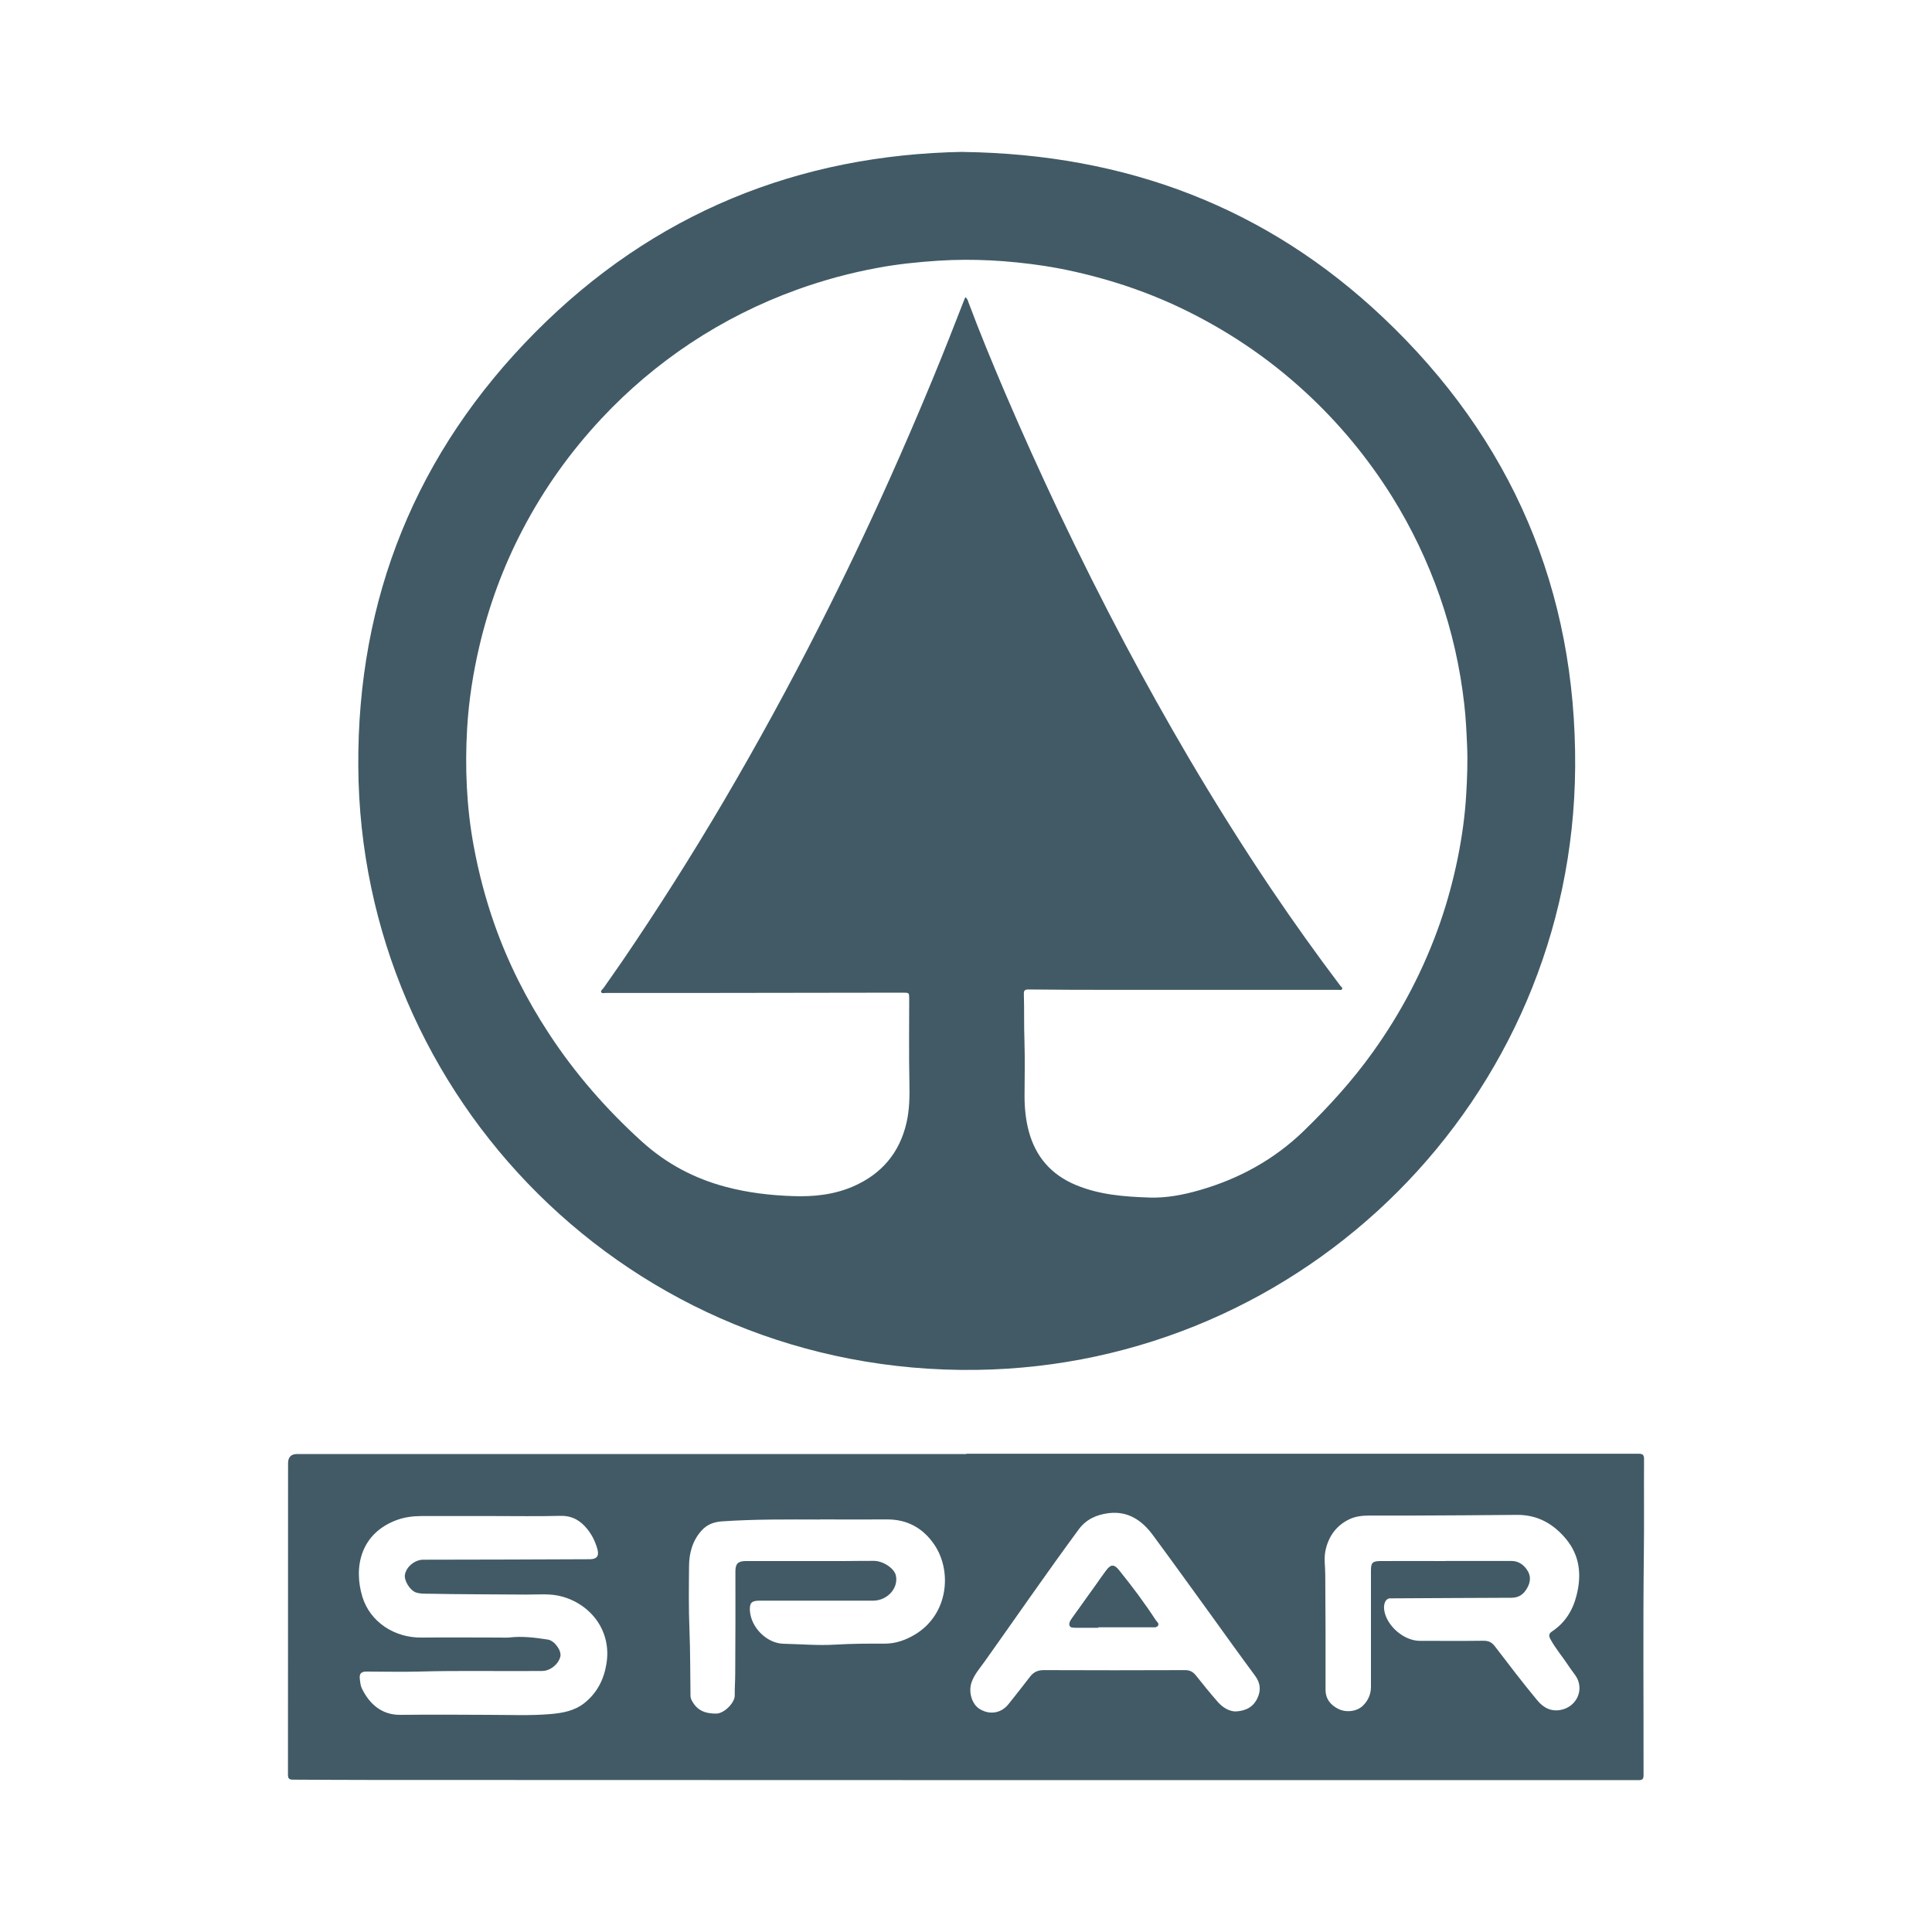
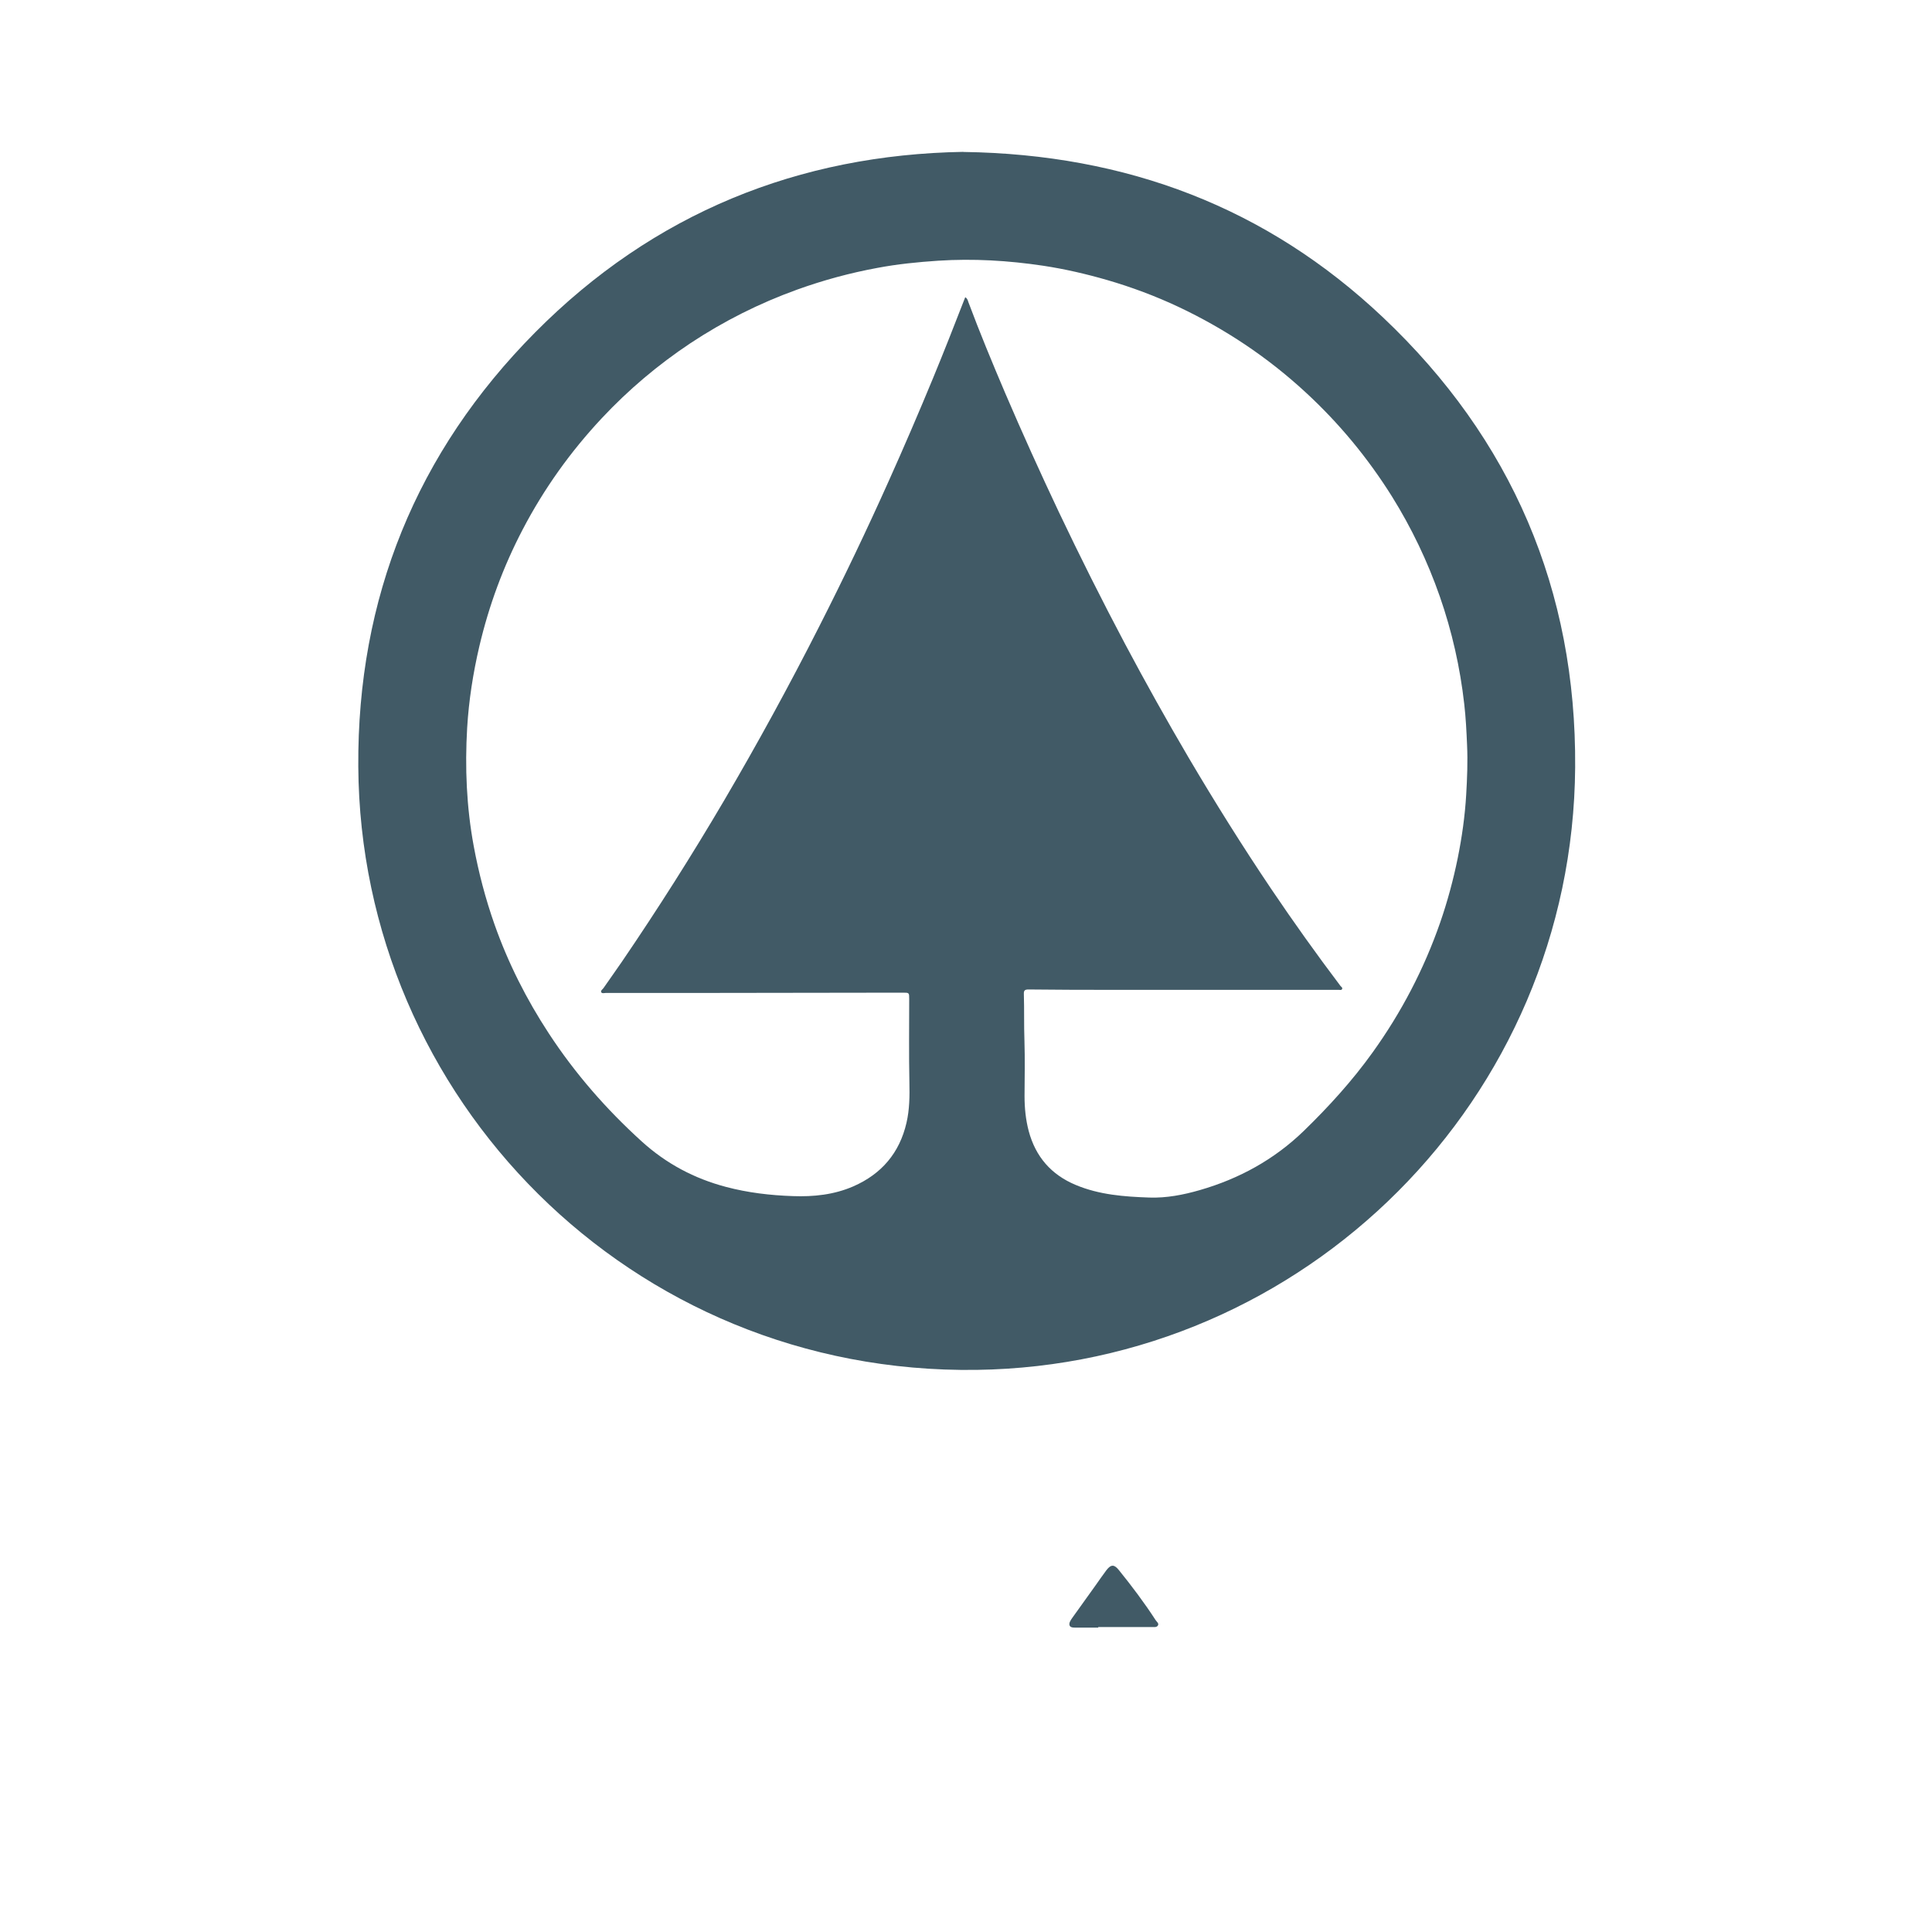
<svg xmlns="http://www.w3.org/2000/svg" id="Laag_1" data-name="Laag 1" viewBox="0 0 200 200">
  <defs>
    <style>      .cls-1 {        fill: #415a66;        stroke-width: 0px;      }    </style>
  </defs>
  <path class="cls-1" d="M99.73,15.73c16.9.24,31.4,5.75,43.43,17.12,13.33,12.6,20.03,28.24,19.9,46.59-.25,34.35-27.99,61.9-61.97,62.37-35.85.49-63.79-28.2-64-62.46-.11-17.43,6.01-32.54,18.3-44.93,12.27-12.38,27.31-18.41,44.35-18.7ZM99.94,30.78c.21.14.25.32.3.48,1.19,3.18,2.49,6.32,3.82,9.44,1.77,4.13,3.62,8.22,5.54,12.28,2.19,4.61,4.48,9.18,6.87,13.69,2.11,3.97,4.3,7.89,6.58,11.77,2.72,4.61,5.56,9.15,8.55,13.59,2.3,3.41,4.69,6.76,7.17,10.04.07.09.24.17.16.32-.07.14-.23.08-.35.08-7.91,0-15.83,0-23.74,0-2.79,0-5.58-.01-8.37-.04-.38,0-.5.1-.48.49.05,1.6,0,3.21.06,4.81.06,1.91.02,3.83.01,5.74,0,1.22.12,2.43.43,3.61.71,2.66,2.33,4.53,4.88,5.59,2.44,1.02,5.02,1.21,7.61,1.3,1.77.06,3.52-.28,5.22-.77,4.09-1.18,7.72-3.17,10.79-6.15,2.58-2.51,5-5.17,7.1-8.1,2.98-4.15,5.32-8.63,7-13.46.75-2.17,1.35-4.39,1.81-6.64.44-2.18.75-4.37.88-6.59.1-1.71.17-3.42.09-5.14-.06-1.41-.13-2.82-.29-4.22-.43-3.81-1.27-7.53-2.53-11.15-1.27-3.64-2.93-7.11-4.97-10.38-2.51-4-5.49-7.6-8.97-10.8-3.92-3.61-8.3-6.53-13.11-8.8-2.38-1.12-4.84-2.04-7.38-2.78-2.18-.63-4.38-1.14-6.62-1.48-3.61-.54-7.24-.76-10.9-.52-2.1.14-4.2.35-6.26.74-2.83.52-5.6,1.27-8.32,2.25-3.91,1.41-7.59,3.26-11.05,5.55-3.35,2.23-6.41,4.81-9.17,7.76-3.25,3.47-5.99,7.31-8.19,11.52-2.01,3.84-3.5,7.88-4.49,12.1-.65,2.78-1.09,5.6-1.26,8.44-.24,4.1-.07,8.19.68,12.24.51,2.76,1.22,5.46,2.15,8.1,1.41,4,3.31,7.76,5.63,11.3,2.71,4.14,5.94,7.84,9.6,11.16,2.53,2.3,5.44,3.85,8.74,4.72,2.27.6,4.57.87,6.91.95,2.16.08,4.27-.14,6.27-1.01,2.92-1.28,4.78-3.46,5.5-6.58.32-1.38.33-2.78.3-4.2-.06-2.87-.02-5.74-.02-8.61,0-.66,0-.66-.66-.66-7.1.01-14.2.02-21.31.03-3.15,0-6.29,0-9.44,0-.16,0-.37.08-.46-.06-.11-.18.12-.3.22-.44.63-.92,1.29-1.82,1.92-2.75,3.7-5.43,7.22-10.98,10.55-16.64,3.47-5.91,6.76-11.93,9.86-18.04,2.52-4.96,4.92-9.97,7.19-15.04,1.59-3.54,3.12-7.1,4.6-10.68,1.14-2.76,2.23-5.54,3.33-8.37Z" />
-   <path class="cls-1" d="M100.03,150.49c23.19,0,46.37,0,69.56,0,.45,0,.61.09.6.58-.02,3.28.02,6.55-.02,9.83-.09,7.62-.02,15.24-.03,22.86,0,.4-.11.52-.52.52-43.72,0-87.43,0-131.15-.02-2.71,0-5.41-.02-8.12-.03-.43,0-.54-.11-.54-.54.01-10.74.01-21.47.01-32.21q0-.96.94-.96c23.09,0,46.18,0,69.27,0,0,0,0-.02,0-.03ZM51.01,156.94c-2.45,0-4.9,0-7.35,0-.88,0-1.76.11-2.58.41-3.72,1.37-4.51,4.83-3.57,7.94.8,2.63,3.34,4.27,6.15,4.23,2.72-.03,5.45,0,8.17,0,.28,0,.55.02.83,0,1.37-.17,2.72,0,4.06.21.69.11,1.42,1.14,1.29,1.74-.18.8-1.05,1.5-1.87,1.51-4.26.04-8.53-.06-12.79.06-1.8.05-3.6,0-5.4,0-.57,0-.77.21-.7.78.04.34.07.7.22.99.71,1.45,1.94,2.73,3.96,2.71,3.06-.03,6.13-.02,9.19,0,2.12,0,4.25.1,6.36-.08,1.27-.11,2.51-.33,3.54-1.16,1.3-1.05,2-2.43,2.26-4.06.55-3.34-1.57-6.12-4.61-6.95-1.23-.34-2.48-.19-3.73-.2-3.39-.03-6.78-.02-10.16-.09-.4,0-.83,0-1.2-.12-.67-.23-1.28-1.29-1.16-1.87.17-.86,1.08-1.53,1.88-1.53,5.71,0,11.41-.03,17.12-.05.06,0,.13,0,.19,0,.68-.02.92-.34.74-1.02-.21-.76-.54-1.46-1.03-2.07-.7-.89-1.56-1.42-2.78-1.4-2.35.06-4.7.02-7.05.02ZM149.65,161.59h0c2.27,0,4.54,0,6.81,0,.71,0,1.23.36,1.61.91.42.6.39,1.24.03,1.88-.36.65-.86,1.02-1.63,1.02-4.1.01-8.2.04-12.3.06-.06,0-.13,0-.19,0-.35-.02-.53.18-.64.49-.08.25-.08.51-.04.77.26,1.61,2.05,3.14,3.68,3.14,2.2,0,4.41.02,6.61-.01.54,0,.86.18,1.17.59,1.44,1.88,2.87,3.76,4.38,5.58.61.74,1.43,1.22,2.52.97,1.64-.38,2.38-2.19,1.42-3.56-.22-.32-.47-.62-.68-.95-.62-.95-1.37-1.81-1.91-2.81-.17-.32-.17-.56.17-.78,1.36-.9,2.16-2.19,2.55-3.76.53-2.11.33-4.1-1.1-5.82-1.31-1.58-2.96-2.51-5.09-2.49-3.63.04-7.26.05-10.89.07-1.48,0-2.95,0-4.43,0-.69,0-1.39.09-1.99.37-1.37.65-2.19,1.78-2.5,3.27-.17.82-.02,1.64-.02,2.47.03,3.97.04,7.94.03,11.92,0,.99.56,1.61,1.33,1.99.81.4,1.92.27,2.54-.34.53-.52.82-1.16.83-1.91,0-1.36,0-2.72,0-4.09,0-2.66,0-5.32,0-7.98,0-.8.14-.98.95-.99,2.25-.02,4.51,0,6.76,0ZM84.86,157.3c-3.37-.01-6.74-.04-10.1.19-.85.06-1.56.31-2.14.96-.94,1.05-1.28,2.32-1.29,3.67-.02,2.17-.05,4.34.04,6.51.09,2.3.08,4.6.11,6.9,0,.22.07.4.18.59.55.98,1.39,1.28,2.48,1.27.83,0,1.94-1.13,1.92-1.89-.01-.76.05-1.52.05-2.28.03-3.52.02-7.04.02-10.56,0-.79.27-1.06,1.09-1.06,3.34,0,6.68,0,10.02,0,1.07,0,2.14-.03,3.21-.02.98,0,2.12.77,2.29,1.51.29,1.31-.88,2.61-2.36,2.61-3.92,0-7.85,0-11.77,0-.81,0-1.03.24-.98,1.05.12,1.74,1.75,3.37,3.48,3.41,1.79.04,3.58.2,5.38.09,1.7-.1,3.4-.11,5.1-.1,1.13,0,2.15-.37,3.07-.91,3.51-2.06,3.94-6.57,2.06-9.34-1.16-1.71-2.8-2.63-4.93-2.61-2.3.02-4.6,0-6.91,0ZM127.88,177.17c1.09-.05,1.84-.45,2.28-1.36.4-.84.32-1.59-.25-2.36-1.61-2.17-3.18-4.37-4.76-6.56-1.93-2.66-3.85-5.33-5.8-7.97-1.13-1.53-2.57-2.52-4.57-2.28-1.24.15-2.34.63-3.11,1.68-3.32,4.51-6.5,9.12-9.74,13.68-.49.69-1.07,1.33-1.36,2.17-.34,1.02.05,2.3.9,2.78,1.05.6,2.19.39,2.94-.55.75-.94,1.49-1.88,2.22-2.83.36-.47.8-.68,1.41-.68,4.88.02,9.76.02,14.64,0,.49,0,.81.17,1.11.54.75.94,1.5,1.87,2.29,2.77.49.55,1.11.93,1.78.97Z" />
-   <path class="cls-1" d="M113.69,168.49s0-.03,0-.05c1.85,0,3.69,0,5.54,0,.22,0,.51.06.63-.15.15-.24-.13-.41-.24-.58-1.17-1.79-2.45-3.5-3.79-5.16-.49-.6-.81-.63-1.29,0-.39.51-.75,1.05-1.13,1.58-.8,1.12-1.6,2.24-2.4,3.35-.18.25-.4.57-.27.83.11.22.49.19.76.19.73,0,1.46,0,2.19,0Z" />
  <path class="cls-1" d="M113.69,168.49c-.73,0-1.46,0-2.19,0-.28,0-.65.03-.76-.19-.13-.26.09-.58.27-.83.8-1.12,1.6-2.24,2.4-3.35.38-.53.74-1.07,1.13-1.58.48-.62.81-.6,1.29,0,1.34,1.66,2.63,3.37,3.79,5.16.11.18.39.35.24.58-.13.2-.41.15-.63.15-1.85,0-3.69,0-5.54,0,0,.02,0,.03,0,.05Z" />
</svg>